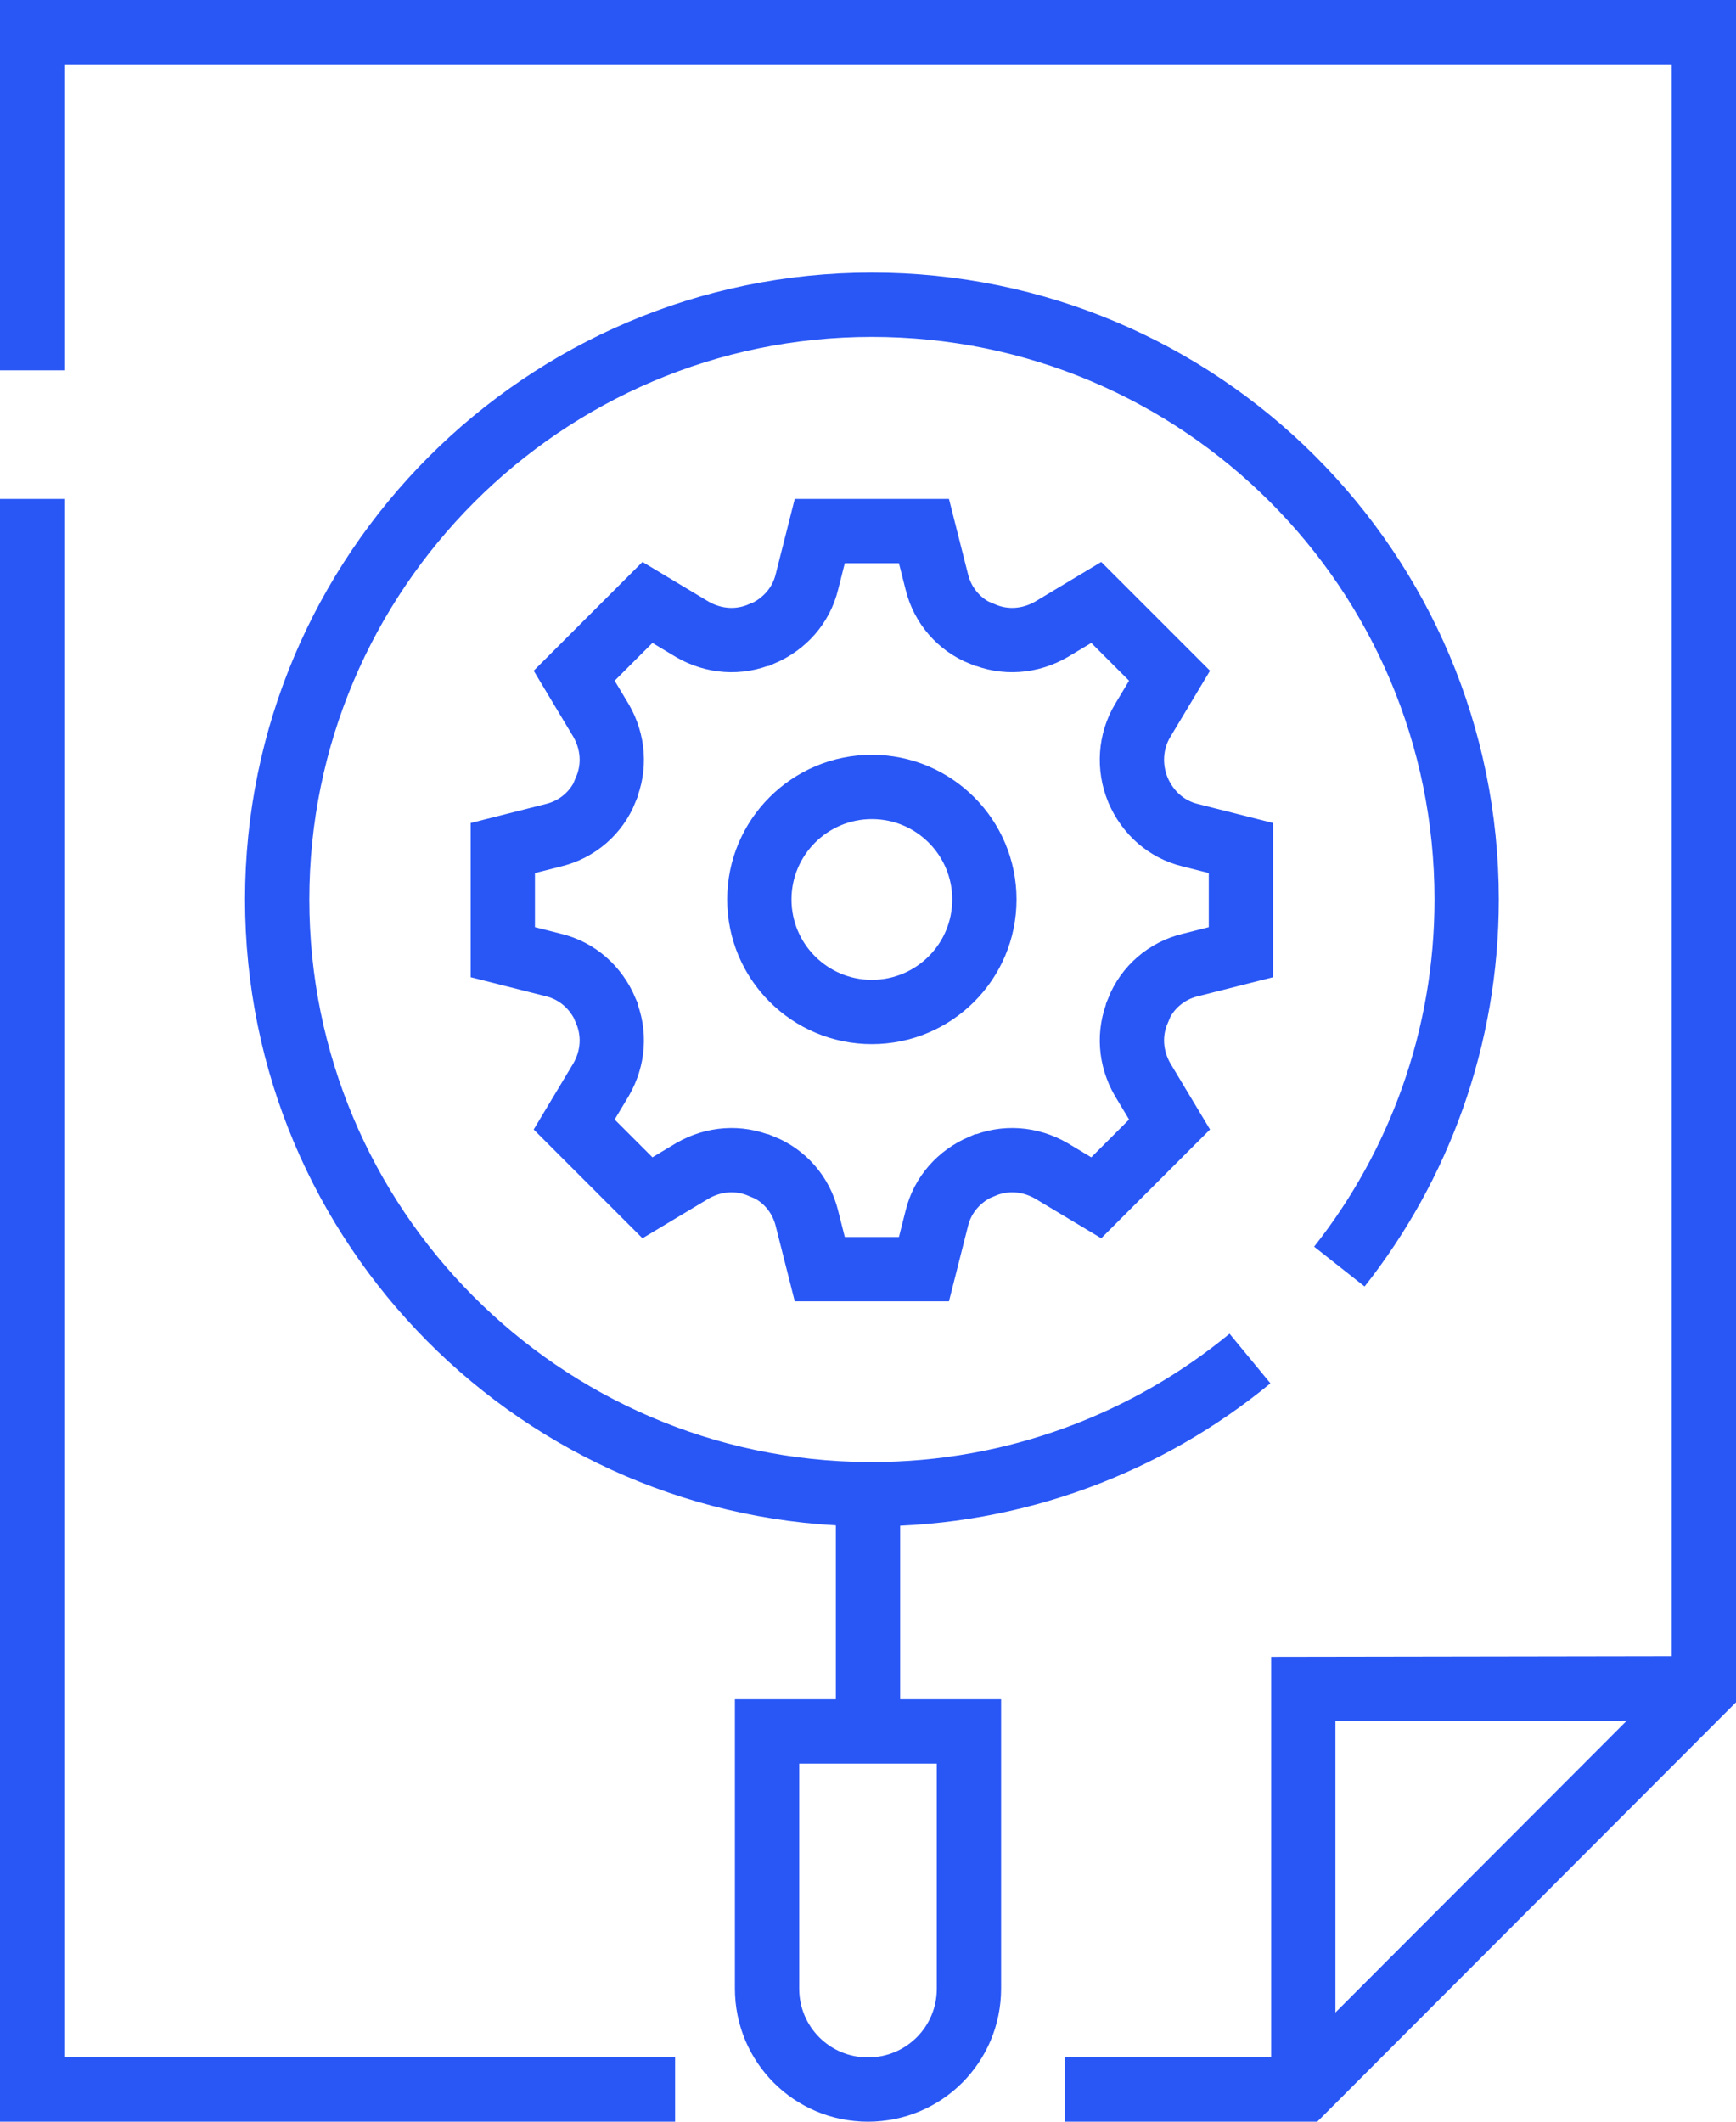
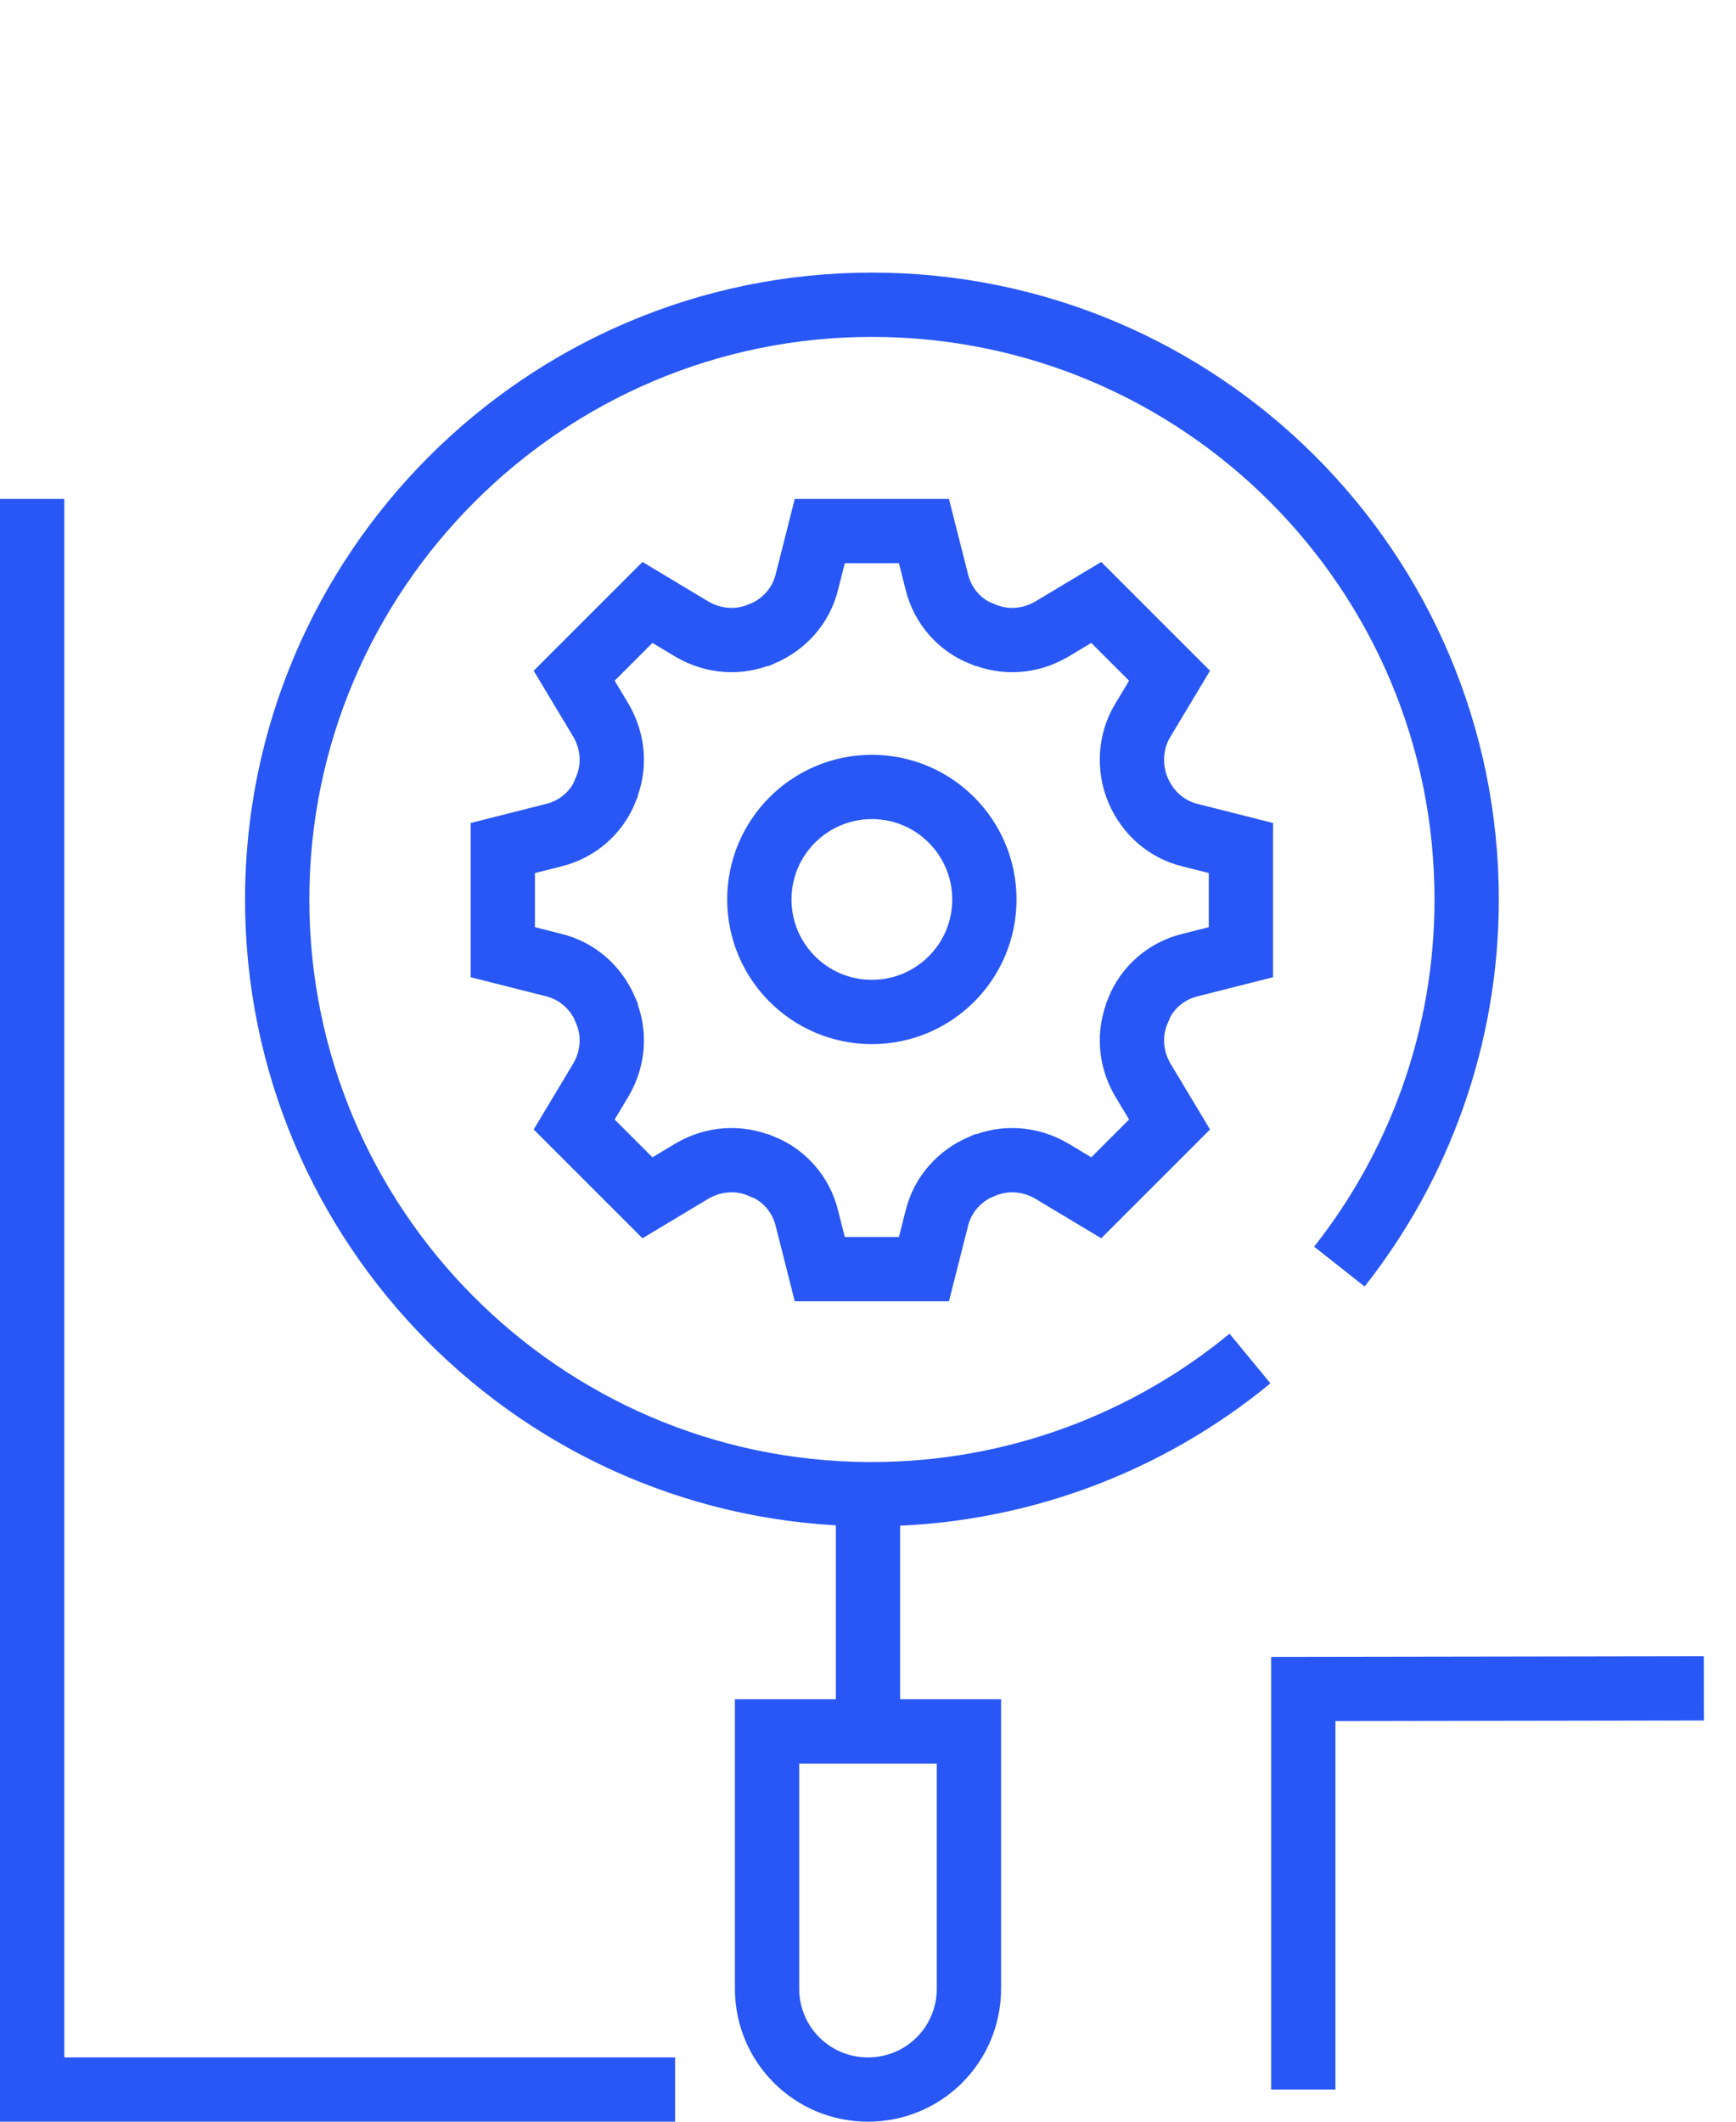
<svg xmlns="http://www.w3.org/2000/svg" width="27" height="33" viewBox="0 0 27 33" fill="none">
  <g clip-path="url(#clip0_4601_1320)">
    <path d="M20.27 32.5V26.27L26.5 26.26" stroke="#2957F6" stroke-miterlimit="10" />
-     <path d="M16.56 32.5H20.28L26.5 26.27V26.26V0.5H0.5V0.51V4.26V5.76" stroke="#2957F6" stroke-miterlimit="10" />
    <path d="M0.5 7.76V9.26V13.01V32.5H10.5" stroke="#2957F6" stroke-miterlimit="10" />
    <path d="M13.5 26.93V23.24" stroke="#2957F6" stroke-miterlimit="10" />
    <path d="M13.5 32.5C12.63 32.5 11.93 31.8 11.93 30.93V26.93H15.07V30.93C15.07 31.8 14.37 32.5 13.5 32.5Z" stroke="#2957F6" stroke-miterlimit="10" />
    <path d="M11.84 18.14C11.84 18.14 11.84 18.14 11.85 18.14C12.2 18.28 12.46 18.58 12.55 18.95L12.75 19.74H14.37L14.57 18.95C14.66 18.58 14.92 18.29 15.27 18.14C15.27 18.14 15.27 18.14 15.28 18.14C15.63 17.99 16.02 18.02 16.35 18.21L17.05 18.63L18.19 17.49L17.77 16.79C17.58 16.46 17.55 16.07 17.7 15.72C17.7 15.72 17.7 15.72 17.7 15.71C17.84 15.36 18.14 15.1 18.51 15.01L19.3 14.81V13.19L18.51 12.99C18.14 12.9 17.85 12.64 17.7 12.29C17.55 11.93 17.58 11.53 17.77 11.21L18.19 10.51L17.05 9.37L16.35 9.79C16.02 9.98 15.63 10.01 15.28 9.86C15.28 9.86 15.28 9.86 15.27 9.86C14.92 9.72 14.66 9.42 14.57 9.05L14.37 8.26H12.75L12.55 9.05C12.46 9.42 12.2 9.71 11.85 9.86C11.85 9.86 11.85 9.86 11.84 9.86C11.49 10.01 11.1 9.98 10.77 9.79L10.07 9.37L8.93 10.51L9.35 11.21C9.54 11.54 9.57 11.93 9.42 12.28C9.42 12.28 9.42 12.28 9.42 12.29C9.28 12.64 8.98 12.9 8.61 12.99L7.82 13.19V14.81L8.61 15.01C8.98 15.1 9.27 15.36 9.42 15.71C9.42 15.71 9.42 15.71 9.42 15.72C9.57 16.07 9.54 16.46 9.35 16.79L8.93 17.49L10.07 18.63L10.77 18.21C11.1 18.02 11.49 17.99 11.84 18.14Z" stroke="#2957F6" stroke-miterlimit="10" />
    <path d="M13.56 15.74C14.527 15.74 15.31 14.957 15.31 13.99C15.31 13.024 14.527 12.24 13.56 12.24C12.594 12.24 11.81 13.024 11.81 13.99C11.81 14.957 12.594 15.74 13.56 15.74Z" stroke="#2957F6" stroke-miterlimit="10" />
    <path d="M19.441 21.13C17.851 22.44 15.79 23.24 13.56 23.24H13.501C8.421 23.21 4.311 19.07 4.311 13.99C4.311 8.91 8.451 4.74 13.56 4.74C18.671 4.74 22.811 8.88 22.811 13.99C22.811 16.14 22.07 18.13 20.831 19.7" stroke="#2957F6" stroke-miterlimit="10" />
  </g>
  <defs>
    <clipPath id="clip0_4601_1320">
      <rect width="27" height="33" fill="white" />
    </clipPath>
  </defs>
</svg>